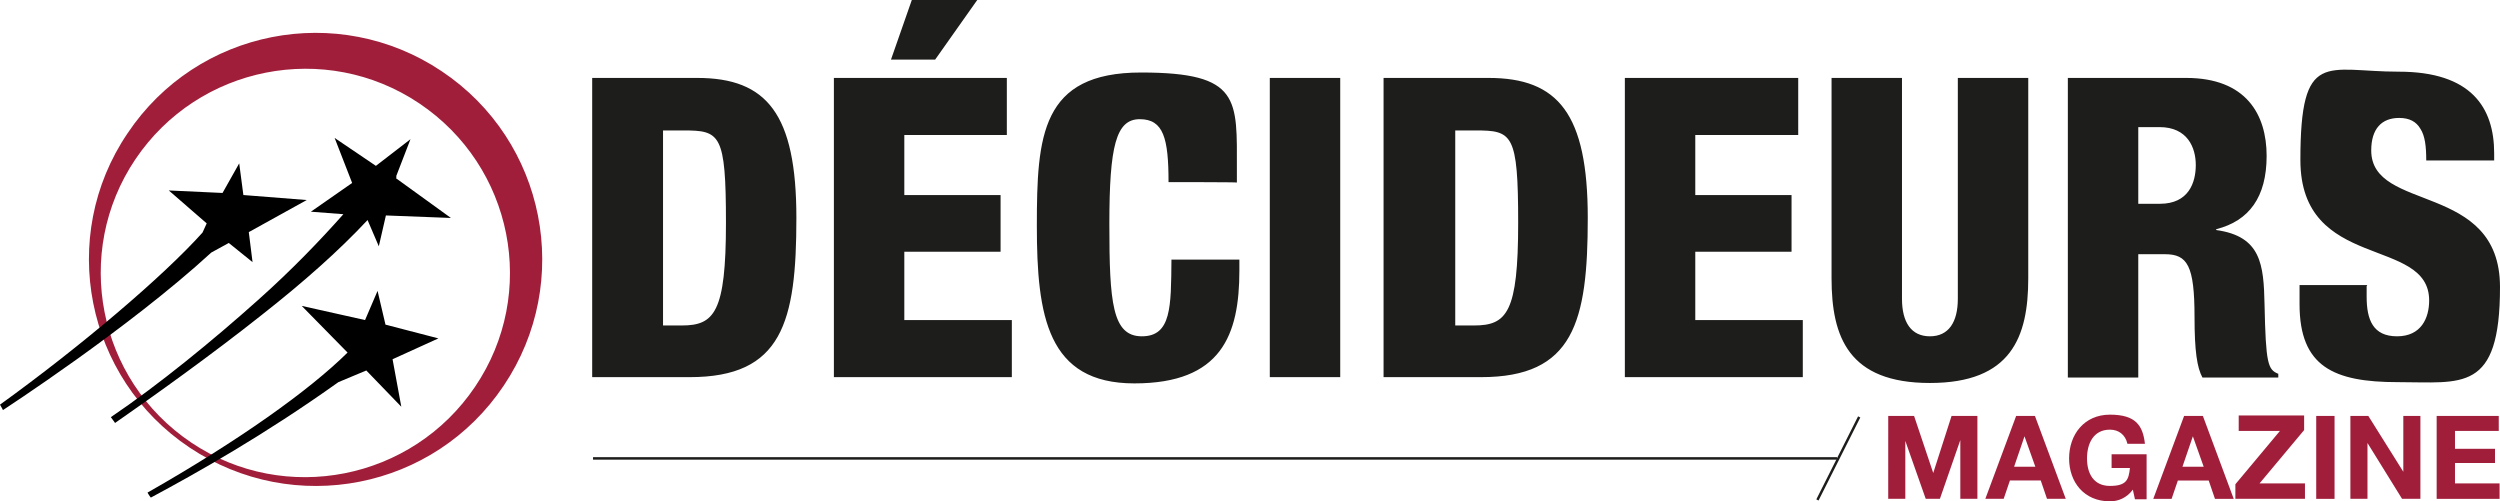
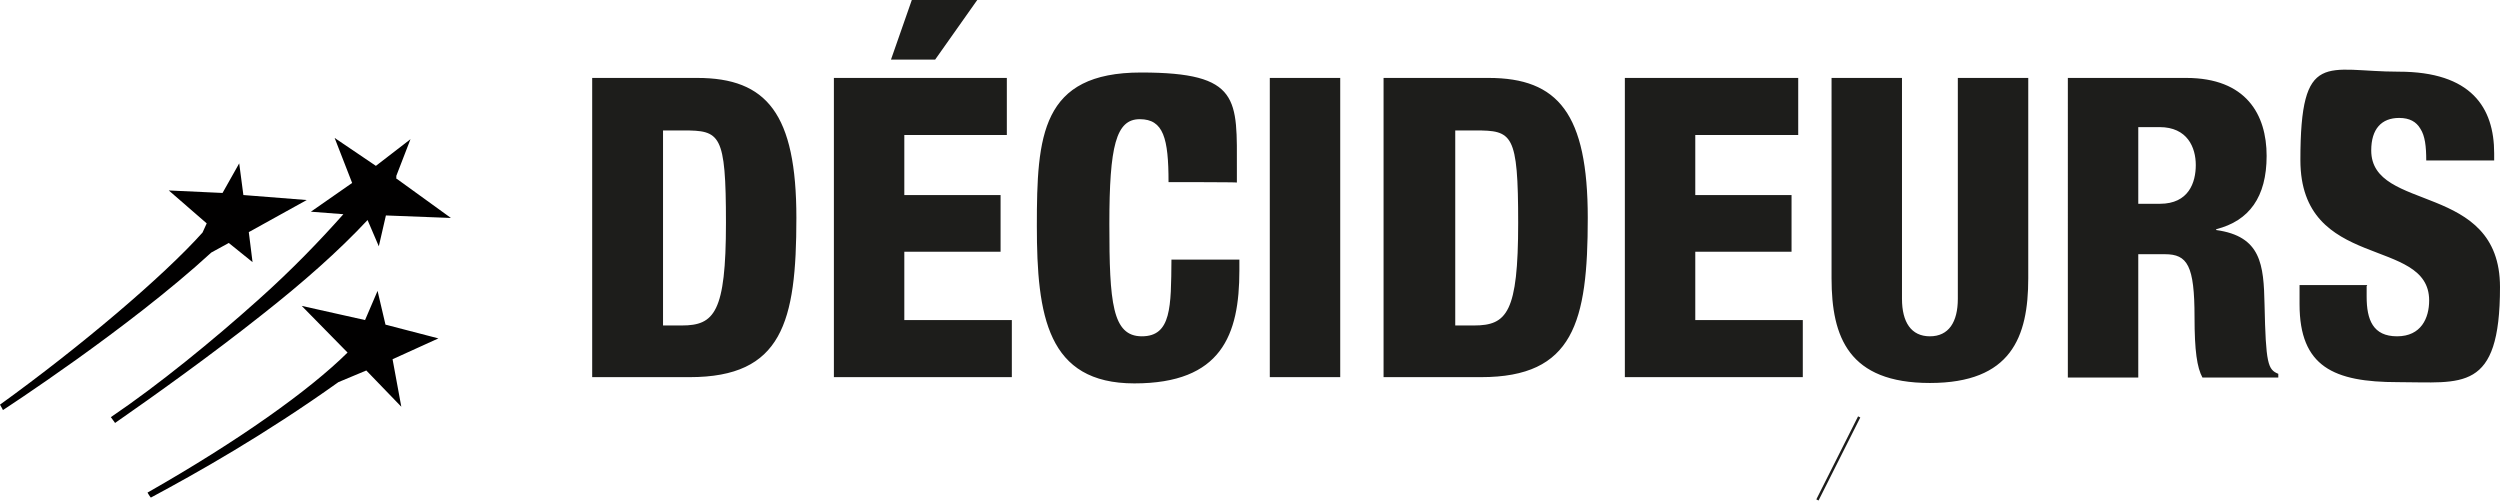
<svg xmlns="http://www.w3.org/2000/svg" id="layer" version="1.1" viewBox="0 0 599.9 120.3">
  <defs>
    <style>.st1{fill:#1d1d1b}.st2{fill:#a11e3b}</style>
  </defs>
  <path d="M142.3 18.7h25c16.7 0 23.8 8.6 23.8 33.6s-3.4 38.2-25.6 38.2h-23.4V18.7h.2Zm16.8 59.4h4.5c7.8 0 10.6-3.1 10.6-24.6s-1.4-22.2-10.3-22.2h-4.8v46.8Zm41-59.4h41.5v13.7H217v14.4h23.1v13.6H217v16.4h25.8v13.7h-42.7V18.7ZM218.8 0h15.7l-10.1 14.3h-10.6l5-14.3Zm61.6 43.7c0-10.5-1.2-15.1-6.9-15.1s-7.3 6.4-7.3 25.2.7 26.9 7.8 26.9 7-7.1 7.1-18.4h16.3v2.6c0 15.5-4.3 27.1-25.2 27.1s-23.4-16.2-23.4-37.8 1-36.8 25-36.8 23 6.4 23 23.4v3c0-.1-16.4-.1-16.4-.1Zm24.3-25h16.9v71.8h-16.9V18.7Zm27.5 0h25c16.7 0 23.8 8.6 23.8 33.6s-3.4 38.2-25.6 38.2H332V18.7h.2Zm17 59.4h4.5c7.9 0 10.6-3.1 10.6-24.6s-1.4-22.2-10.3-22.2h-4.8v46.8ZM390 18.7h41.5v13.7h-24.7v14.4h23.1v13.6h-23.1v16.4h25.8v13.7h-42.7V18.7h.1Zm96.7 48.1c0 14.1-4.1 25.1-23.6 25.1s-23.6-11-23.6-25.1V18.7h16.9v53c0 5.6 2.2 9 6.7 9s6.7-3.4 6.7-9v-53h16.9v48.1Zm9.5-48.1h28.4c14.4 0 19.3 8.8 19.3 18.7S539.7 53 531.8 55v.2c10.8 1.5 11.4 8.3 11.6 17.9.3 14.2.8 15.6 3.3 16.6v.9h-18.2c-1.3-2.4-1.9-6.4-1.9-14.5 0-12.4-1.7-15.1-7.1-15.1h-6.4v29.6h-16.9V18.7Zm16.9 30.2h5.2c6.9 0 8.6-5.1 8.6-9.3s-2-9.1-8.7-9.1h-5.1v18.4Zm54.8 19.7v2.6c0 5.5 1.5 9.5 7.3 9.5s7.7-4.4 7.7-8.6c0-15.5-30.9-6.9-30.9-33.7s6.2-21.2 23.6-21.2 22.9 8.6 22.9 19.6v1.7h-16.3c0-3.4-.3-5.9-1.4-7.6-1-1.7-2.6-2.6-5.1-2.6-4.2 0-6.7 2.6-6.7 7.8 0 15 30.9 7.4 30.9 32.8s-9.1 22.8-24.5 22.8S551.8 88 551.8 73v-4.6H568v.2h-.1Z" class="st1" />
-   <path d="M106 17.1C81.1.4 47.3 7 30.6 32c-16.8 24.8-10.1 58.7 14.9 75.4 25 16.7 58.7 10.1 75.4-14.9C137.6 67.6 131 33.8 106 17.1m8 75.7c-15.1 22.4-45.6 28.5-68.1 13.4s-28.5-45.6-13.4-68 45.6-28.5 68.1-13.4c22.5 15.1 28.6 45.5 13.4 68" class="st2" />
  <path d="M95.1 42.9v-.7l3.4-8.8-8.3 6.4-9.9-6.7 4.2 10.8-9.9 6.9 7.8.6C76.8 57.7 70 64.8 61.8 72.1c-10.6 9.5-23.8 20.3-35.2 28 .6.9.8 1 1 1.4 9.5-6.6 23.2-16.4 35.3-26 9.8-7.7 18.4-15.3 25.3-22.7l2.7 6.3 1.7-7.4 15.6.6-13-9.4ZM73.6 48l-15.2-1.2-1-7.6-4 7.1-12.9-.6 9.1 7.9-1 2.2C39.2 66.3 19.4 83.1 0 97.1c.5.8.7 1.3.7 1.3s30.2-19.6 50-37.8l4.2-2.3 5.7 4.6-.9-7.2L73.6 48Zm31.6 33.2-12.7-3.3-1.9-8.1-3 7-15.2-3.4 11 11.2c-9.2 9.1-26.2 21.2-48 33.6.5.9.8 1.2.8 1.2 11-5.9 27.2-15 45-27.7l6.7-2.8 8.4 8.7-2.1-11.4 11-5Z" style="fill:#010000" />
-   <path d="M453.1 99.8h6.2l4.6 13.7 4.4-13.7h6.2v19.9h-4.1v-14.1l-4.9 14.1h-3.4l-4.9-13.9v13.9h-4.1V99.8Zm30.7 0h4.5l7.4 19.9h-4.5l-1.5-4.4h-7.4l-1.5 4.4h-4.4l7.4-19.9Zm-.5 12.2h5.1l-2.6-7.3-2.5 7.3Zm28.5 5.5c-1.5 2-3.5 2.8-5.5 2.8-6.2 0-9.8-4.6-9.8-10.3s3.6-10.5 9.8-10.5 7.9 2.6 8.4 7h-4.2c-.5-2.2-2.1-3.4-4.2-3.4-4 0-5.5 3.4-5.5 6.9s1.5 6.6 5.5 6.6 4.5-1.5 4.8-4.3h-4.4V109h8.4v10.8h-2.8l-.5-2.3Zm12.3-17.7h4.5l7.4 19.9h-4.5l-1.5-4.4h-7.4l-1.5 4.4h-4.4l7.4-19.9Zm-.4 12.2h5.1l-2.6-7.3-2.5 7.3Zm12.7 4.2 10.7-12.8h-9.9v-3.7h15.7v3.5L542.2 116h10.9v3.7h-16.7v-3.5Zm19.4-16.4h4.4v19.9h-4.4V99.8Zm8.2 0h4.3l8.4 13.4V99.8h4.1v19.9h-4.4l-8.3-13.4v13.4H564V99.8Zm20.7 0h14.9v3.6h-10.5v4.3h9.6v3.4h-9.6v4.9h10.7v3.7h-15.1V99.8Z" class="st2" />
-   <path d="M142.3 109.7h298.5v.6H142.3z" class="st1" />
+   <path d="M142.3 109.7v.6H142.3z" class="st1" />
  <path d="m435.841 119.83 10.02-19.923.536.27-10.02 19.922z" class="st1" />
</svg>